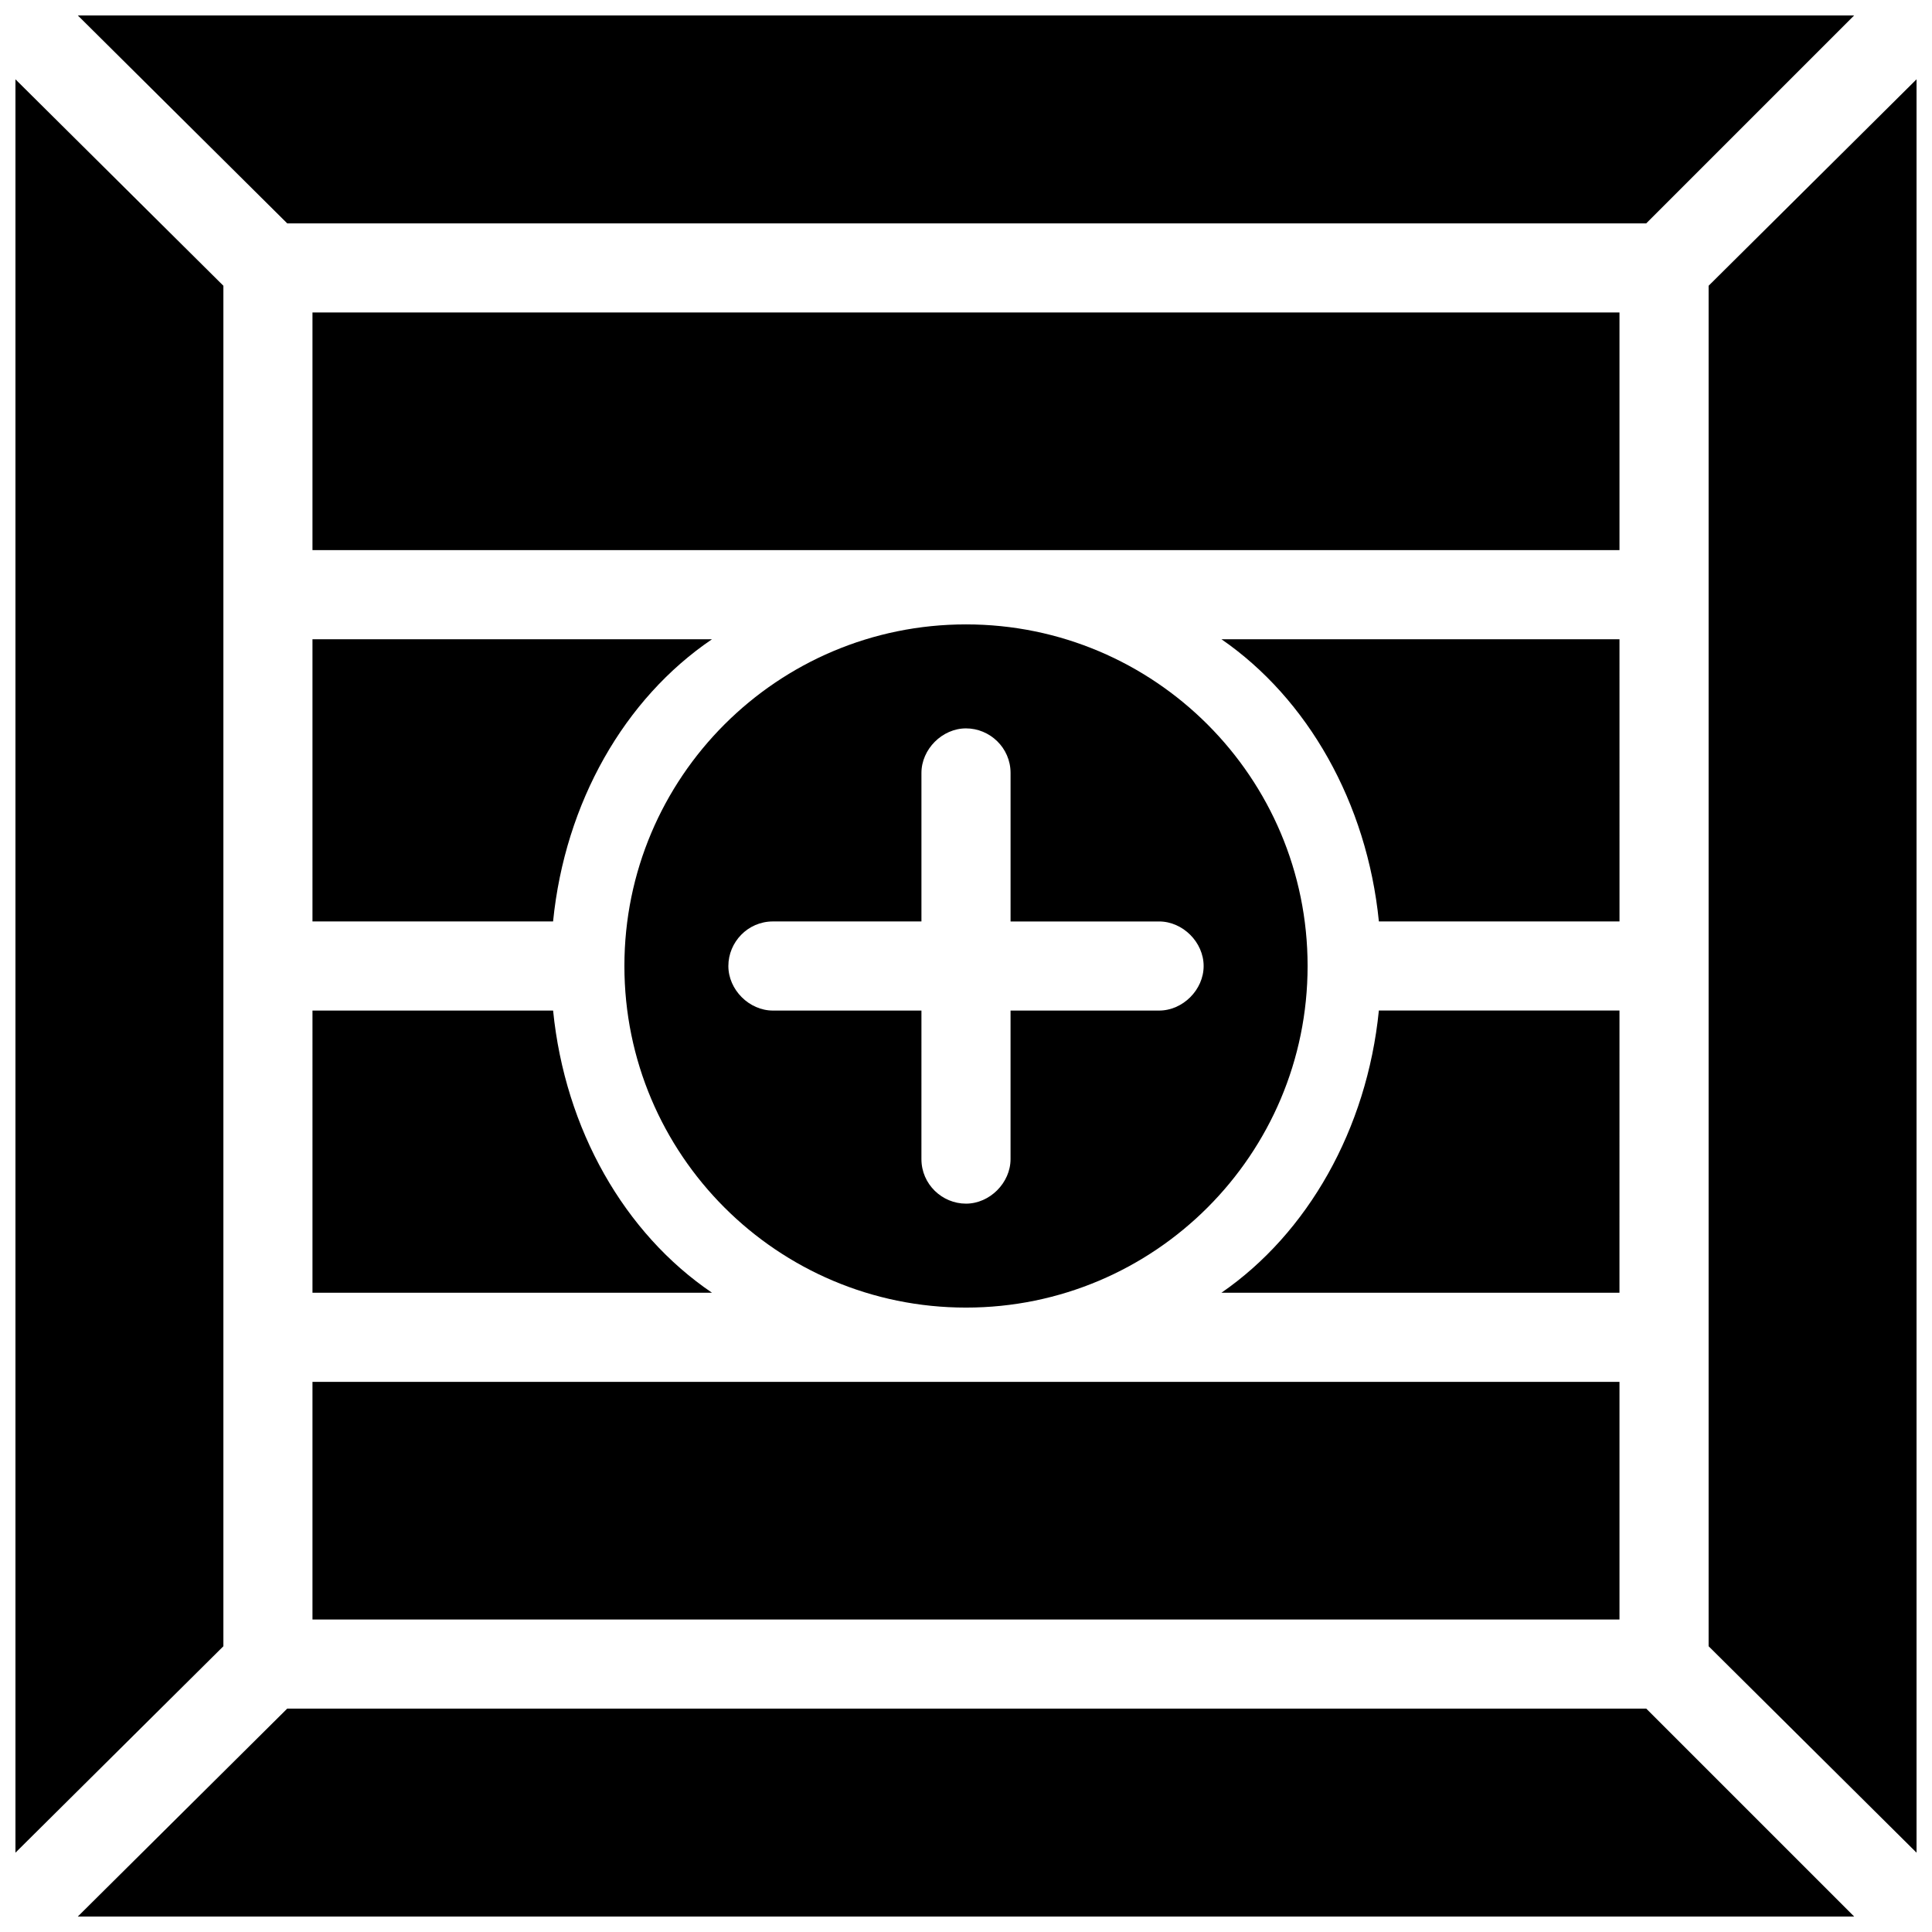
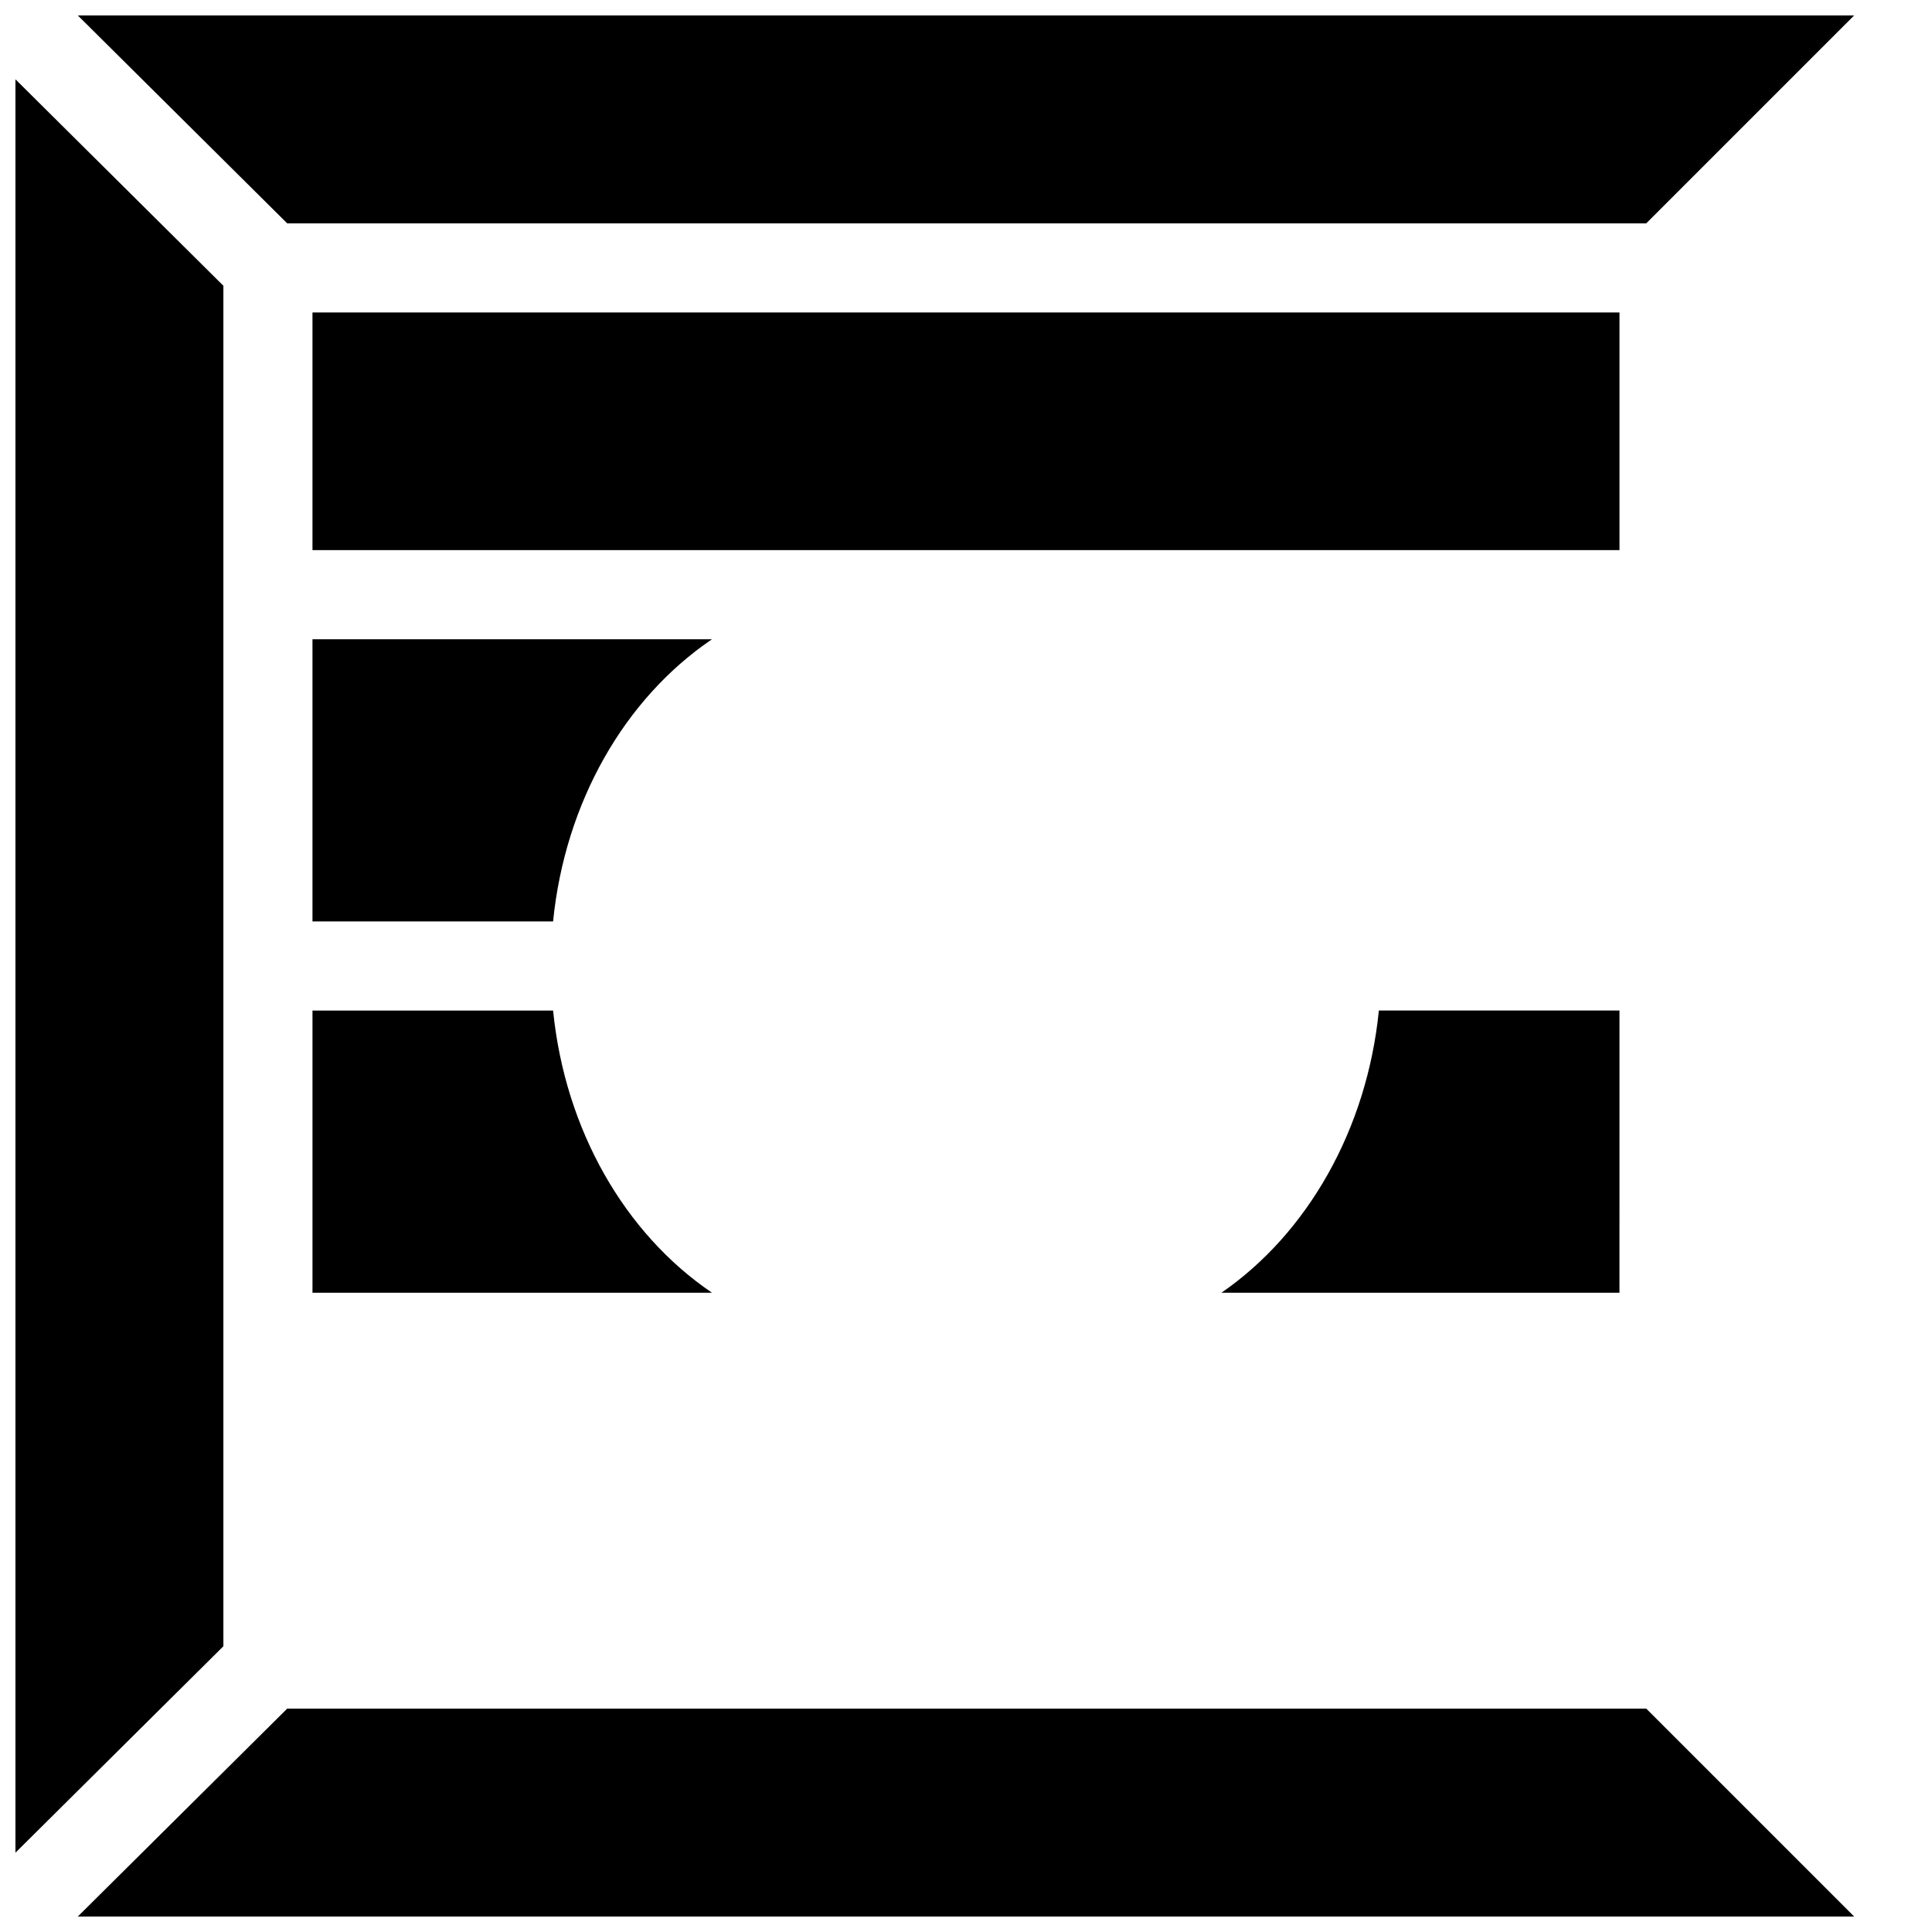
<svg xmlns="http://www.w3.org/2000/svg" width="800px" height="800px" version="1.1" viewBox="144 144 512 512">
  <defs>
    <clipPath id="d">
      <path d="m148.09 165h55.906v470h-55.906z" />
    </clipPath>
    <clipPath id="c">
      <path d="m164 596h472v55.902h-472z" />
    </clipPath>
    <clipPath id="b">
-       <path d="m596 165h55.902v470h-55.902z" />
-     </clipPath>
+       </clipPath>
    <clipPath id="a">
      <path d="m164 148.09h472v55.906h-472z" />
    </clipPath>
  </defs>
-   <path d="m226.81 510.21h346.37v62.977h-346.37z" />
  <g clip-path="url(#d)">
    <path d="m203.2 219.73-55.105-54.711v469.96l55.105-54.707z" />
  </g>
  <g clip-path="url(#c)">
    <path d="m164.62 651.9h470.75l-55.102-55.102h-360.15z" />
  </g>
  <g clip-path="url(#b)">
    <path d="m596.8 580.27 55.102 54.707v-469.96l-55.102 54.711z" />
  </g>
  <g clip-path="url(#a)">
    <path d="m164.62 148.09 55.496 55.105h360.15l55.102-55.105z" />
  </g>
  <path d="m226.81 226.81h346.37v62.977h-346.37z" />
-   <path d="m400 309.47c-49.988 0-90.527 40.539-90.527 90.527 0 49.988 40.539 90.527 90.527 90.527s90.527-40.539 90.527-90.527c0-49.984-40.543-90.527-90.527-90.527zm51.168 102.34h-39.363v39.359c0 6.297-5.512 11.809-11.809 11.809s-11.809-5.117-11.809-11.809l0.004-39.359h-39.359c-6.297 0-11.809-5.512-11.809-11.809s5.117-11.809 11.809-11.809h39.359v-39.355c0-6.297 5.512-11.809 11.809-11.809s11.809 5.117 11.809 11.809v39.359h39.359c6.297 0 11.809 5.512 11.809 11.809s-5.512 11.805-11.809 11.805z" />
  <path d="m573.18 411.8h-63.766c-3.148 31.488-18.891 59.043-41.719 74.785h105.48z" />
  <path d="m226.81 486.59h105.88c-23.223-15.742-38.965-43.297-42.113-74.785h-63.766z" />
-   <path d="m573.18 313.41h-105.48c22.828 15.742 38.57 43.297 41.719 74.785h63.766z" />
  <path d="m226.81 388.19h63.762c3.152-31.488 18.895-59.043 42.117-74.785h-105.88z" />
</svg>